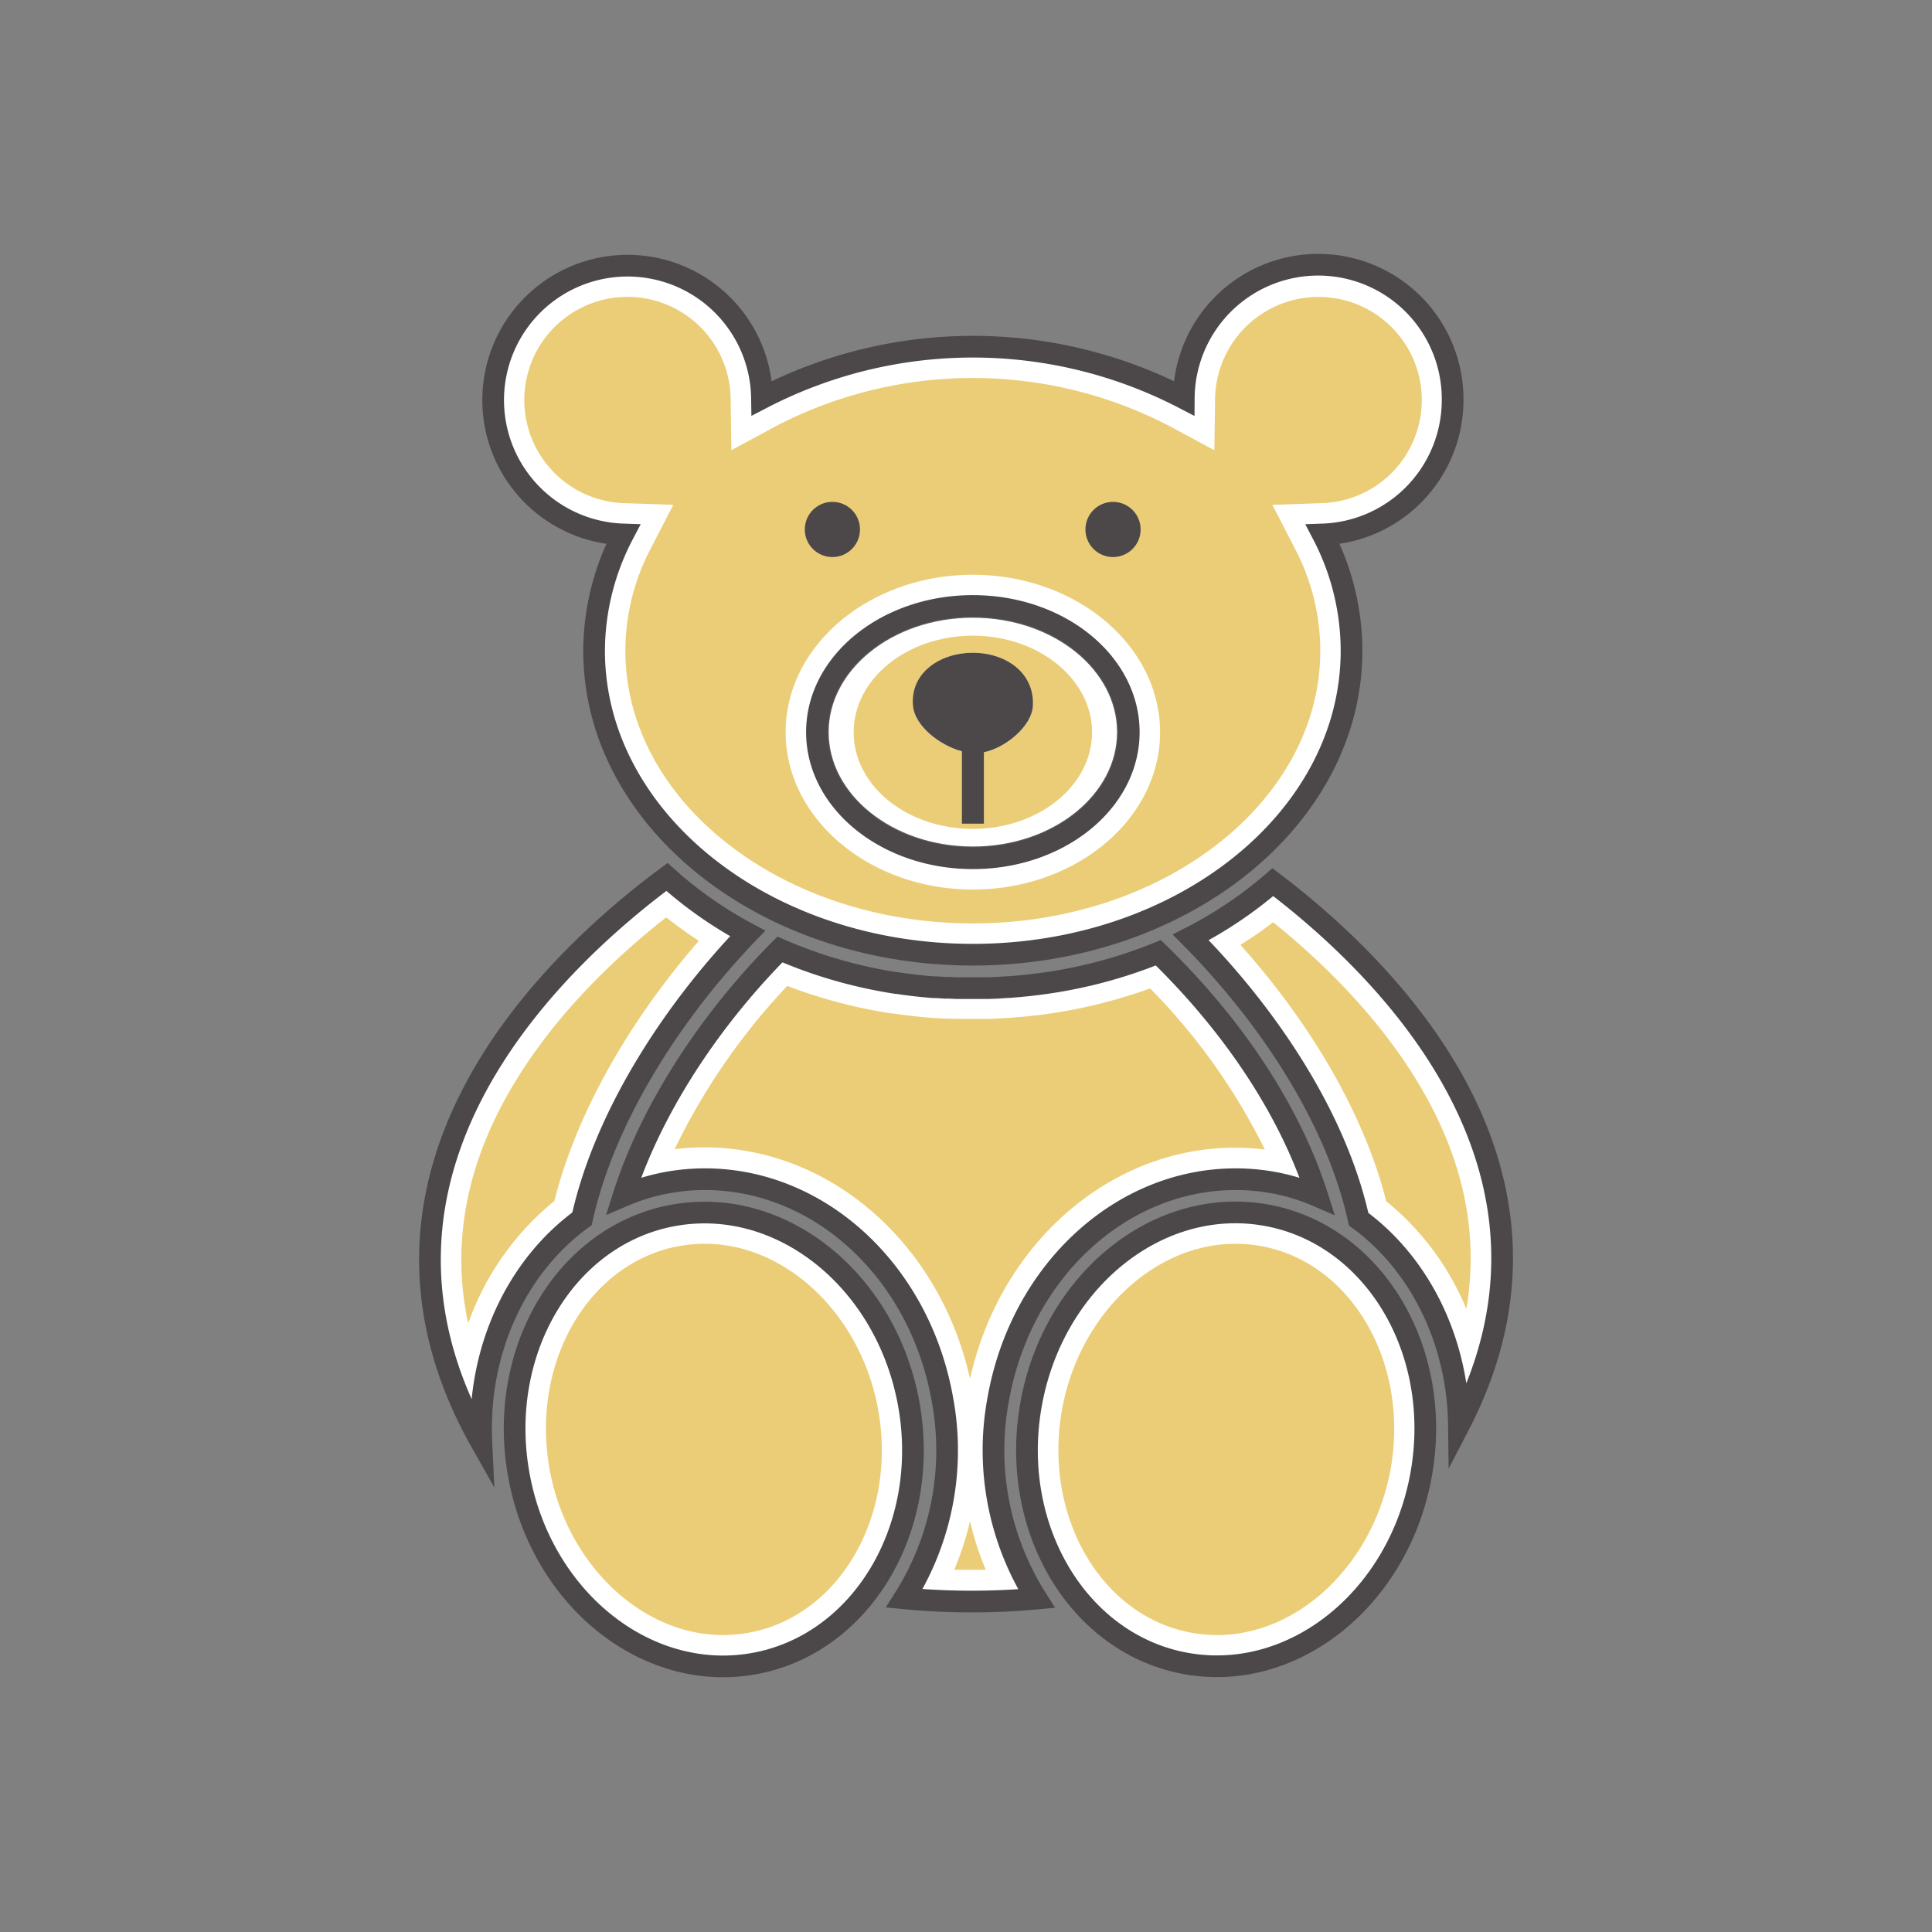
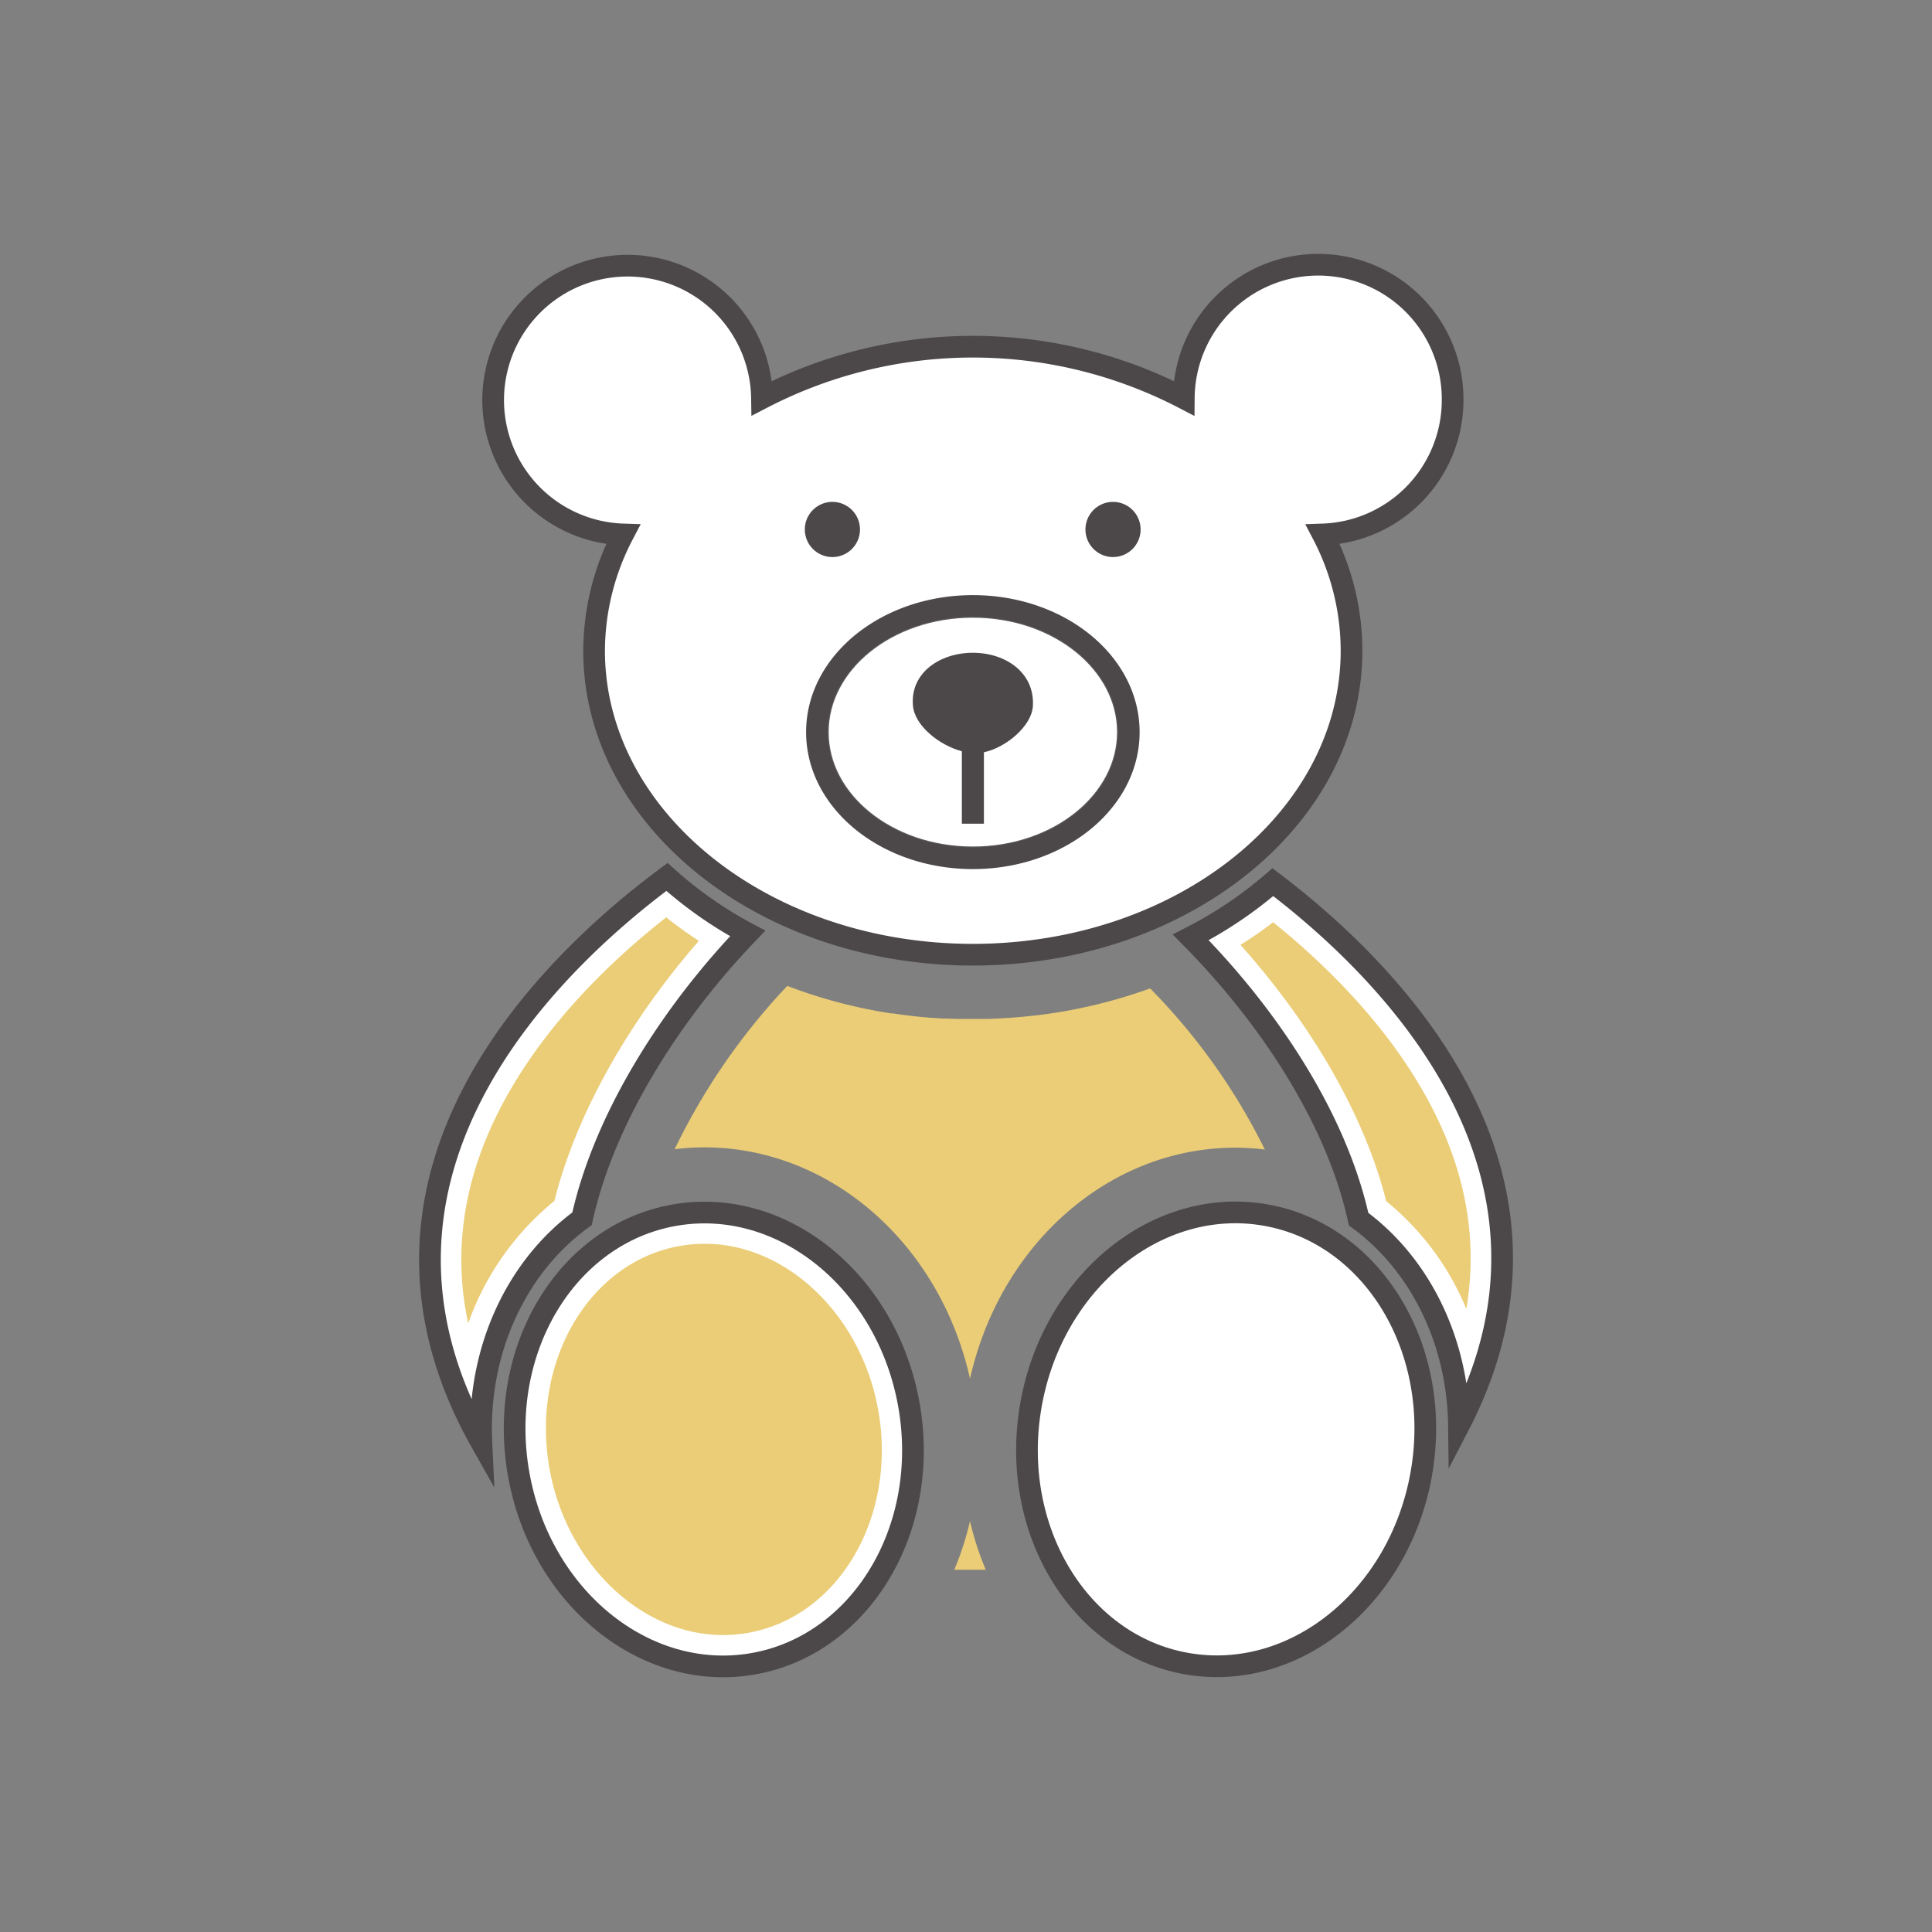
<svg xmlns="http://www.w3.org/2000/svg" id="Layer_1" data-name="Layer 1" viewBox="0 0 400 400">
  <rect x="0" y="0" width="400" height="400" fill="#808080" stroke="none" />
  <defs>
    <style>.cls-1,.cls-2{fill:#fff;stroke-miterlimit:10;}.cls-1{stroke:#5e5b5c;stroke-width:4.86px;}.cls-2{stroke:#4c4849;stroke-width:4.49px;}.cls-3{fill:#eacd76;}.cls-4{fill:#4c4849;}</style>
  </defs>
  <path class="cls-1" d="M201.42,177.69c-17.83,0-32.28-11.69-32.28-26.11s14.45-26.12,32.28-26.12,32.28,11.69,32.28,26.12S219.25,177.69,201.42,177.69Z" />
  <path class="cls-2" d="M300.75,82.84a27.83,27.83,0,0,0-55.66-.4,94.76,94.76,0,0,0-87.33,0A27.83,27.83,0,1,0,129,110.65,52.26,52.26,0,0,0,123,134.72c0,34.76,35.11,62.94,78.41,62.94s78.41-28.18,78.41-62.94a52.14,52.14,0,0,0-5.94-24.07A27.84,27.84,0,0,0,300.75,82.84Zm-99.33,94.85c-17.83,0-32.28-11.69-32.28-26.11s14.45-26.12,32.28-26.12,32.28,11.69,32.28,26.12S219.25,177.69,201.42,177.69Z" />
  <ellipse class="cls-2" cx="147.79" cy="298.02" rx="41.03" ry="47.15" transform="translate(-49.42 30.13) rotate(-9.98)" />
  <path class="cls-3" d="M149.7,338.52c-17,0-32.47-14.83-35.94-34.5-3.89-22.09,8.21-42.75,27-46.06a29.69,29.69,0,0,1,5.15-.45c17,0,32.46,14.83,35.93,34.51,3.9,22.08-8.2,42.74-27,46.05A29.78,29.78,0,0,1,149.7,338.52Z" />
  <ellipse class="cls-2" cx="253.87" cy="298.02" rx="47.15" ry="41.03" transform="translate(-83.65 496.38) rotate(-80.02)" />
-   <path class="cls-3" d="M252,338.52a29.69,29.69,0,0,1-5.15-.45c-18.77-3.31-30.86-24-27-46.05,3.47-19.68,18.92-34.51,35.94-34.51a29.78,29.78,0,0,1,5.15.45c18.76,3.31,30.85,24,27,46.06C284.42,323.69,269,338.52,252,338.52Z" />
-   <path class="cls-2" d="M214.1,203.86h0c-.75.1-1.51.18-2.27.25l-.57.06-1.77.15-.76.05c-.54,0-1.09.08-1.63.1l-.81.05-1.69.06-.73,0c-.8,0-1.6,0-2.41,0s-1.66,0-2.49,0l-.74,0-1.77-.07-.8,0-1.8-.12-.66,0q-3.81-.3-7.52-.87l-.18,0c-.82-.13-1.63-.26-2.44-.41h0a97.22,97.22,0,0,1-21.59-6.53c-15.41,15.53-27,34.08-32.37,51a43,43,0,0,1,9.35-2.79,43.8,43.8,0,0,1,7.49-.65c23.84,0,44.52,19.18,49.18,45.62a57.43,57.43,0,0,1-7.89,41.16c4.54.44,9.22.66,14,.66q6.83,0,13.36-.61a57.46,57.46,0,0,1-7.93-41.21c4.66-26.44,25.35-45.62,49.19-45.62a43.68,43.68,0,0,1,7.48.65,42,42,0,0,1,9.39,2.81c-4.7-14.77-14.93-32.84-32.9-50.34A98.71,98.71,0,0,1,214.1,203.86Z" />
  <path class="cls-3" d="M201.16,325c-1.2,0-2.4,0-3.59,0a61.84,61.84,0,0,0,3.26-10.06A62.38,62.38,0,0,0,204.09,325C203.12,325,202.14,325,201.16,325Zm-.33-39.56c-6.24-27.93-28.91-47.89-55-47.89a50.64,50.64,0,0,0-6.15.38A133.74,133.74,0,0,1,163,204.12a104.26,104.26,0,0,0,18.81,5.24c.89.16,1.75.31,2.61.44l.34,0c2.49.39,5.18.7,7.86.91l.66.05,1.95.12.86,0,1.86.07.83,0c.84,0,1.73,0,2.61,0s1.71,0,2.57,0l.74,0,1.81-.07,2.6-.15.79-.06,2.5-.22,2.41-.26a105.84,105.84,0,0,0,23.31-5.55A128.42,128.42,0,0,1,261.87,238a49.91,49.91,0,0,0-6.09-.38C229.74,237.58,207.06,257.54,200.83,285.47Z" />
  <path class="cls-2" d="M120.5,252.34c4.63-21,18.55-42.68,34.3-59.08a83.78,83.78,0,0,1-16.71-11.7c-23.54,17.46-70,61.24-38.43,117.09C98.75,279.63,106.94,262.17,120.5,252.34Z" />
  <path class="cls-3" d="M96.93,274c-3.24-15.12-.91-30.26,7-45.22,8.79-16.65,22.63-29.92,34-38.86q3.24,2.58,6.76,4.88c-14.8,17-25.48,36.16-29.91,53.84A57.31,57.31,0,0,0,96.93,274Z" />
  <path class="cls-2" d="M302.06,295.09c27.51-53-15.12-94.71-38.53-112.45a84.92,84.92,0,0,1-17,11.43c16,16.16,30.15,37.38,34.76,58.35C293.91,261.64,301.85,277.52,302.06,295.09Z" />
-   <path class="cls-3" d="M303.59,271A56.6,56.6,0,0,0,287,248.69c-4.37-17.36-15.14-36.24-30.18-53.06,2.34-1.48,4.6-3,6.76-4.7,10.84,8.74,24.08,21.66,32.54,37.72C303.53,242.65,306,256.81,303.59,271Z" />
-   <path class="cls-3" d="M201.42,131.61c-13.63,0-24.68,8.94-24.68,20s11,20,24.68,20,24.68-9,24.68-20S215.05,131.61,201.42,131.61Zm12.43,14.56c-.24,4.13-5.53,8.6-10.14,9.58v14.79h-4.57v-15c-4.74-1.26-9.75-5.33-10.12-9.39-.63-6.83,5.56-11,12.41-11S214.25,139.33,213.85,146.17Z" />
-   <path class="cls-3" d="M272.91,61.48a21.42,21.42,0,0,0-21.34,21.05l-.15,10.68L242,88.14a88.32,88.32,0,0,0-81.18,0l-9.4,5.07-.15-10.68a21.36,21.36,0,1,0-22.1,21.64l10.23.35-4.7,9.1a45.55,45.55,0,0,0-5.22,21.1c0,31.13,32.27,56.46,71.93,56.46s71.94-25.33,71.94-56.46a45.56,45.56,0,0,0-5.23-21.1l-4.69-9.1,10.23-.35a21.35,21.35,0,0,0-.76-42.69ZM201.42,184.17c-21.37,0-38.76-14.62-38.76-32.59S180.05,119,201.42,119s38.76,14.62,38.76,32.6S222.79,184.17,201.42,184.17Z" />
+   <path class="cls-3" d="M303.59,271A56.6,56.6,0,0,0,287,248.69c-4.37-17.36-15.14-36.24-30.18-53.06,2.34-1.48,4.6-3,6.76-4.7,10.84,8.74,24.08,21.66,32.54,37.72C303.53,242.65,306,256.81,303.59,271" />
  <path class="cls-4" d="M172.35,115.33a5.71,5.71,0,1,1,5.7-5.71A5.71,5.71,0,0,1,172.35,115.33Z" />
  <path class="cls-4" d="M230.44,115.33a5.71,5.71,0,1,1,5.71-5.71A5.71,5.71,0,0,1,230.44,115.33Z" />
  <path class="cls-4" d="M213.85,146.17c-.24,4.13-5.53,8.6-10.14,9.58v14.79h-4.57v-15c-4.74-1.26-9.75-5.33-10.12-9.39-.63-6.83,5.56-11,12.41-11S214.25,139.33,213.85,146.17Z" />
</svg>